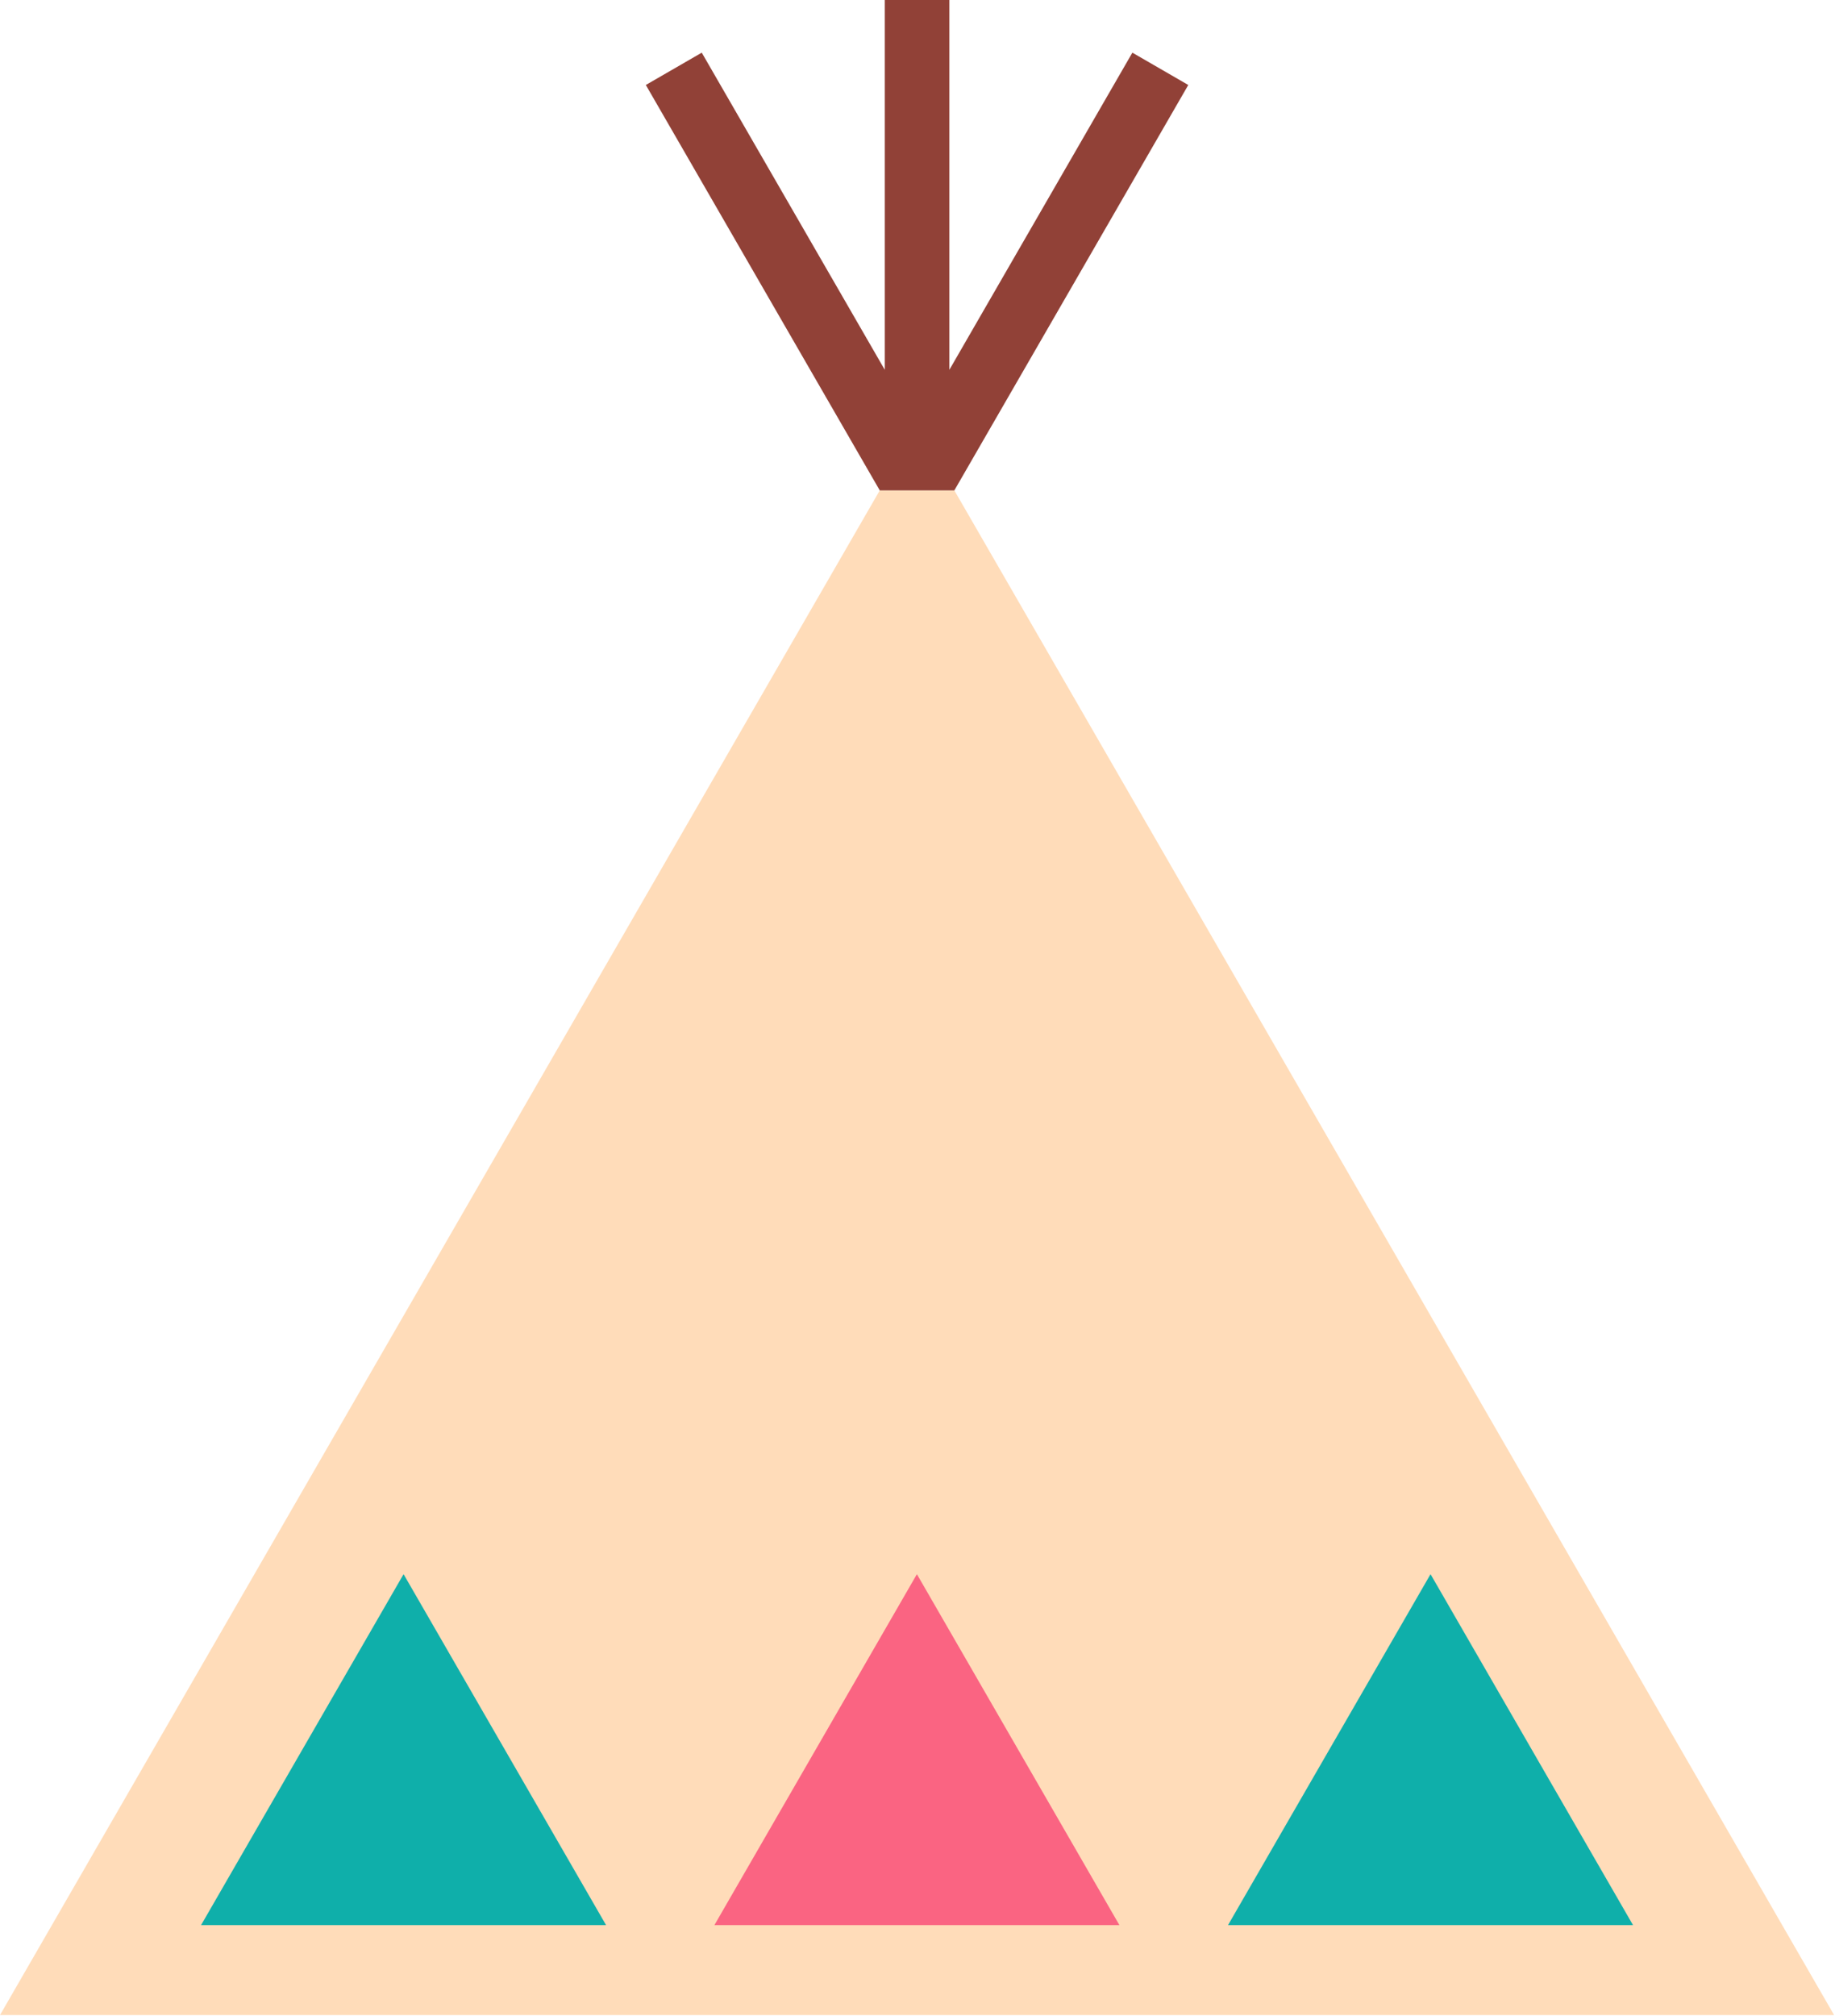
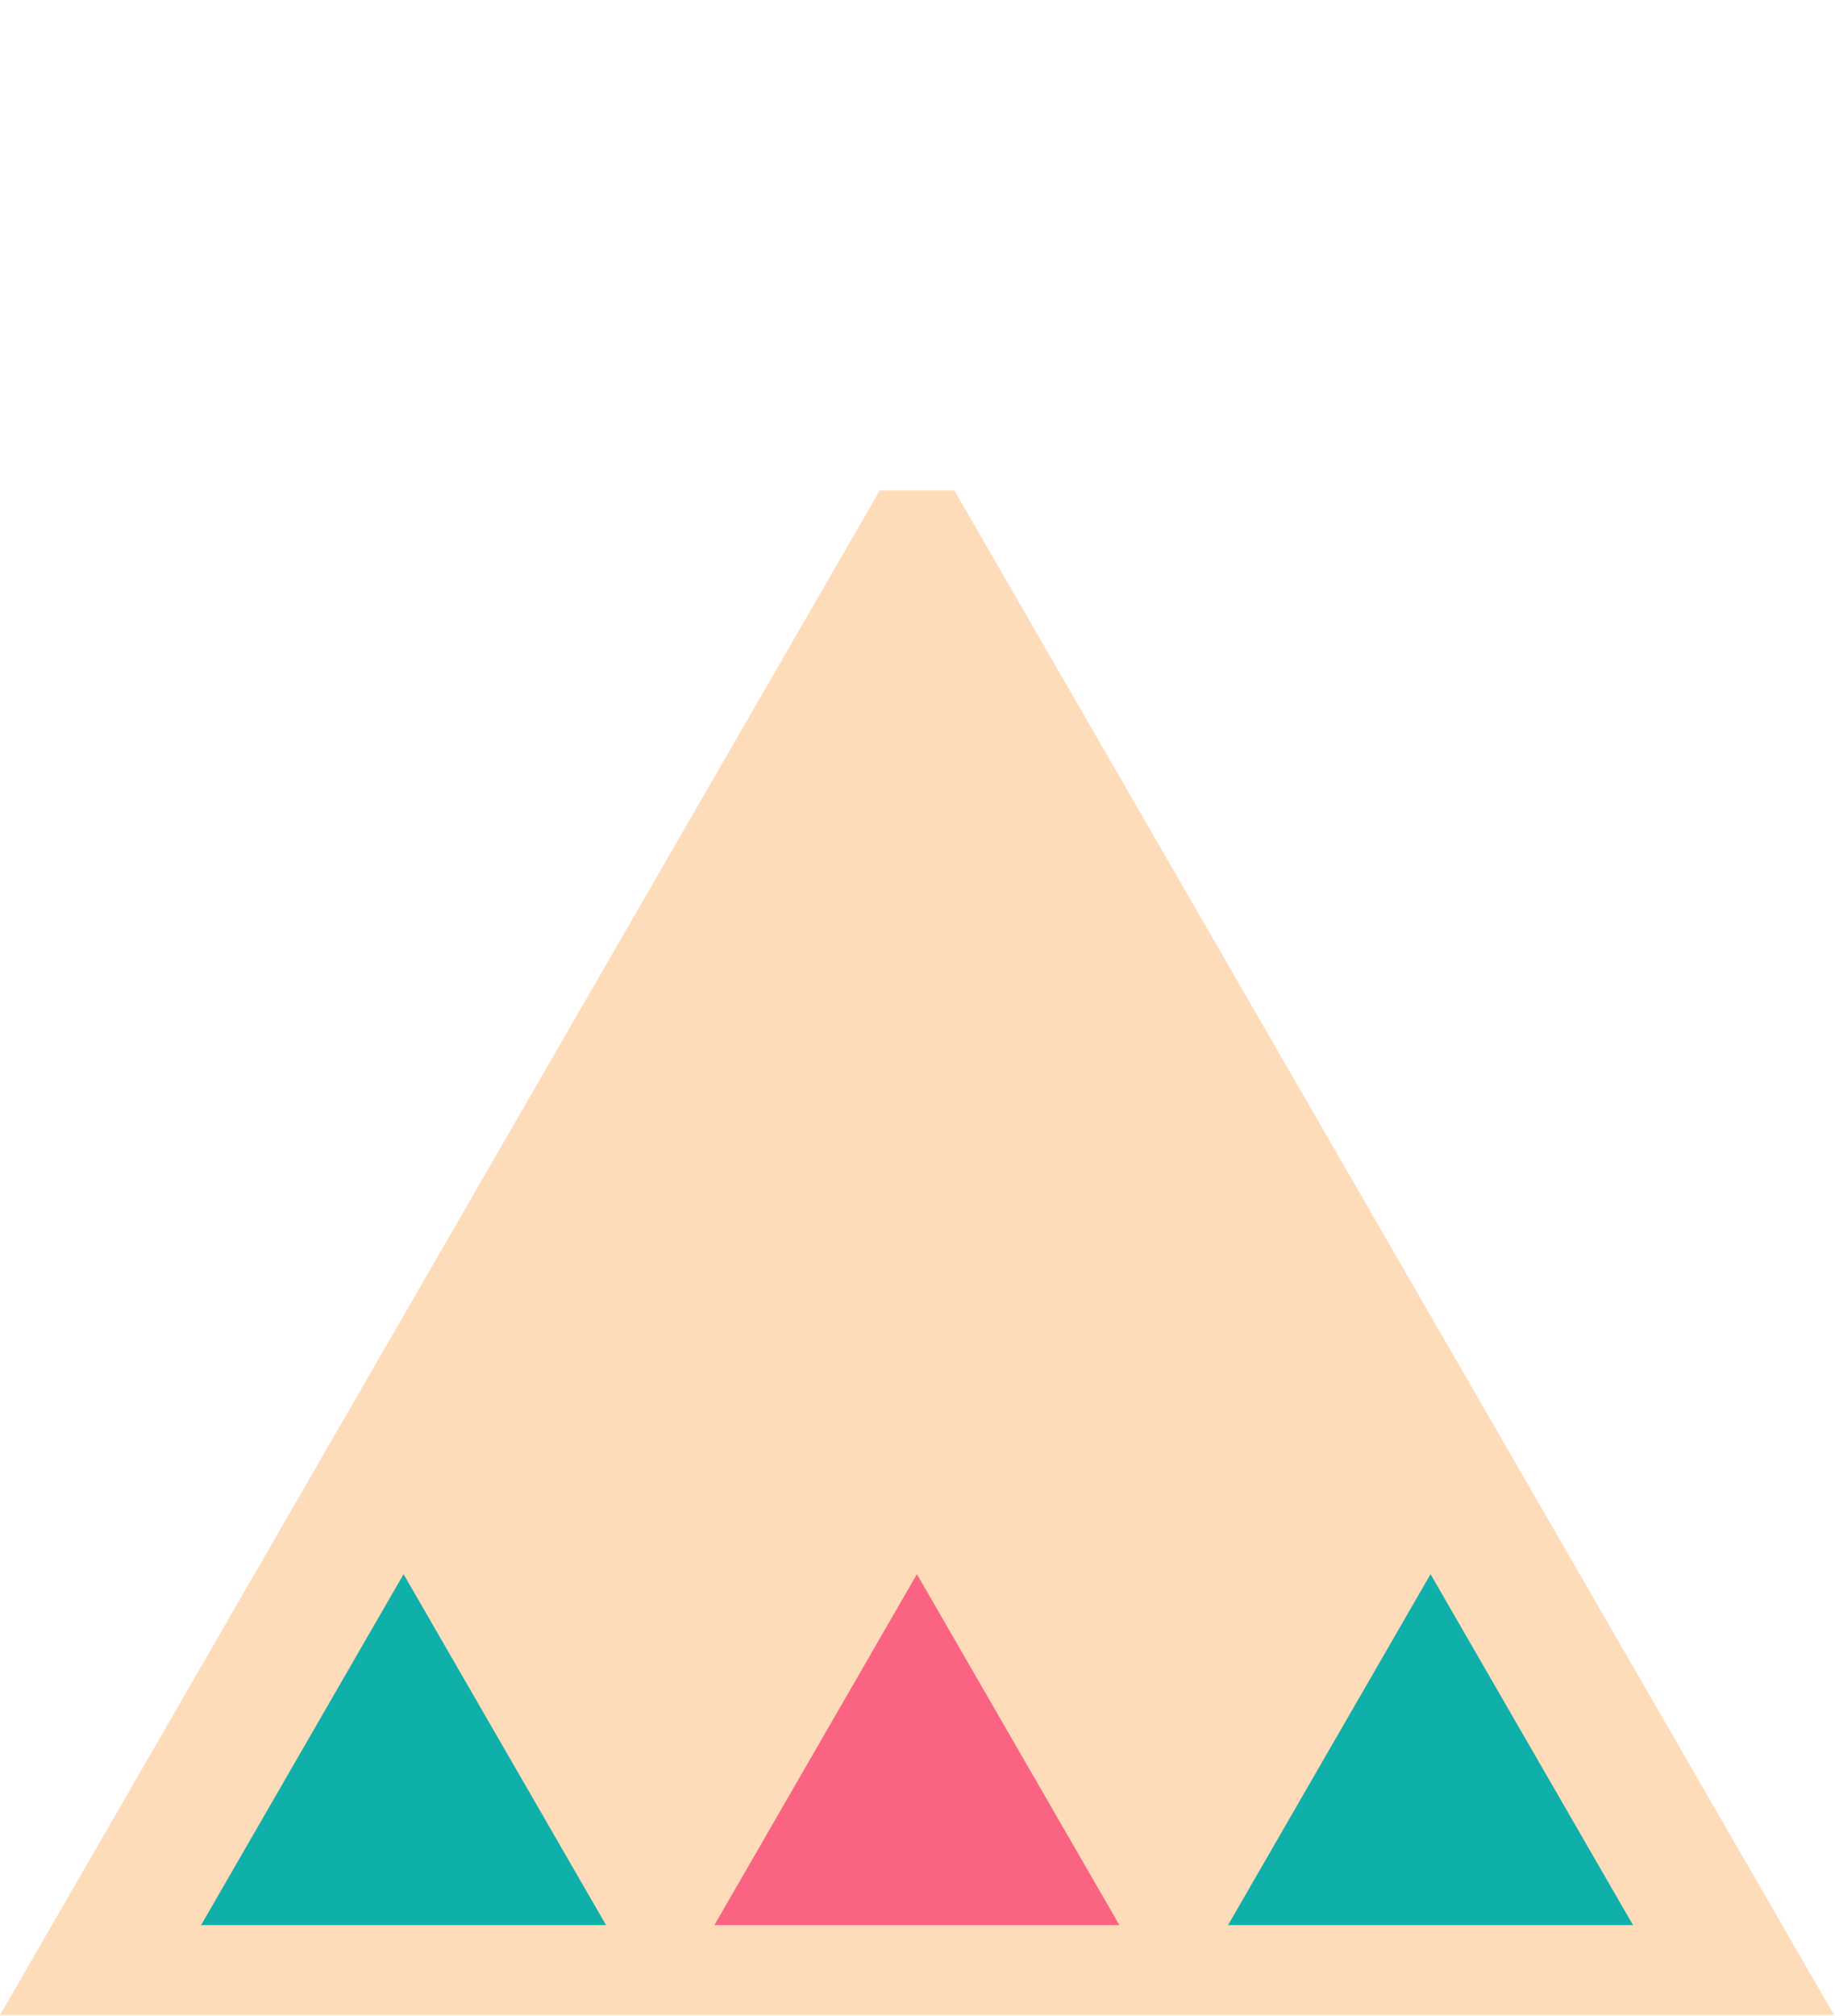
<svg xmlns="http://www.w3.org/2000/svg" width="100%" height="100%" viewBox="0 0 419 460" version="1.1" xml:space="preserve" style="fill-rule:evenodd;clip-rule:evenodd;stroke-linejoin:round;stroke-miterlimit:2;">
  <g>
-     <path d="M217.912,111.913l-17.029,-0l-200.883,347.937l418.796,-0l-200.884,-347.938Z" style="fill:#ffdcb9;fill-rule:nonzero;" />
-     <path d="M217.912,111.912l53.417,-92.52l-12.767,-7.375l-41.787,72.379l-0,-84.396l-14.75,-0l-0,84.392l-41.788,-72.375l-12.77,7.375l53.416,92.52l17.029,0Z" style="fill:#914137;fill-rule:nonzero;" />
+     <path d="M217.912,111.913l-17.029,-0l-200.883,347.937l418.796,-0l-200.884,-347.938" style="fill:#ffdcb9;fill-rule:nonzero;" />
    <path d="M326.645,359.235l-46.242,80.088l92.479,-0l-46.237,-80.088Z" style="fill:#0fafaa;fill-rule:nonzero;" />
    <path d="M92.151,359.235l-46.241,80.088l92.479,-0l-46.238,-80.088Z" style="fill:#0fafaa;fill-rule:nonzero;" />
    <path d="M209.363,359.235l-46.241,80.088l92.483,-0l-46.242,-80.088Z" style="fill:#fa6482;fill-rule:nonzero;" />
  </g>
</svg>